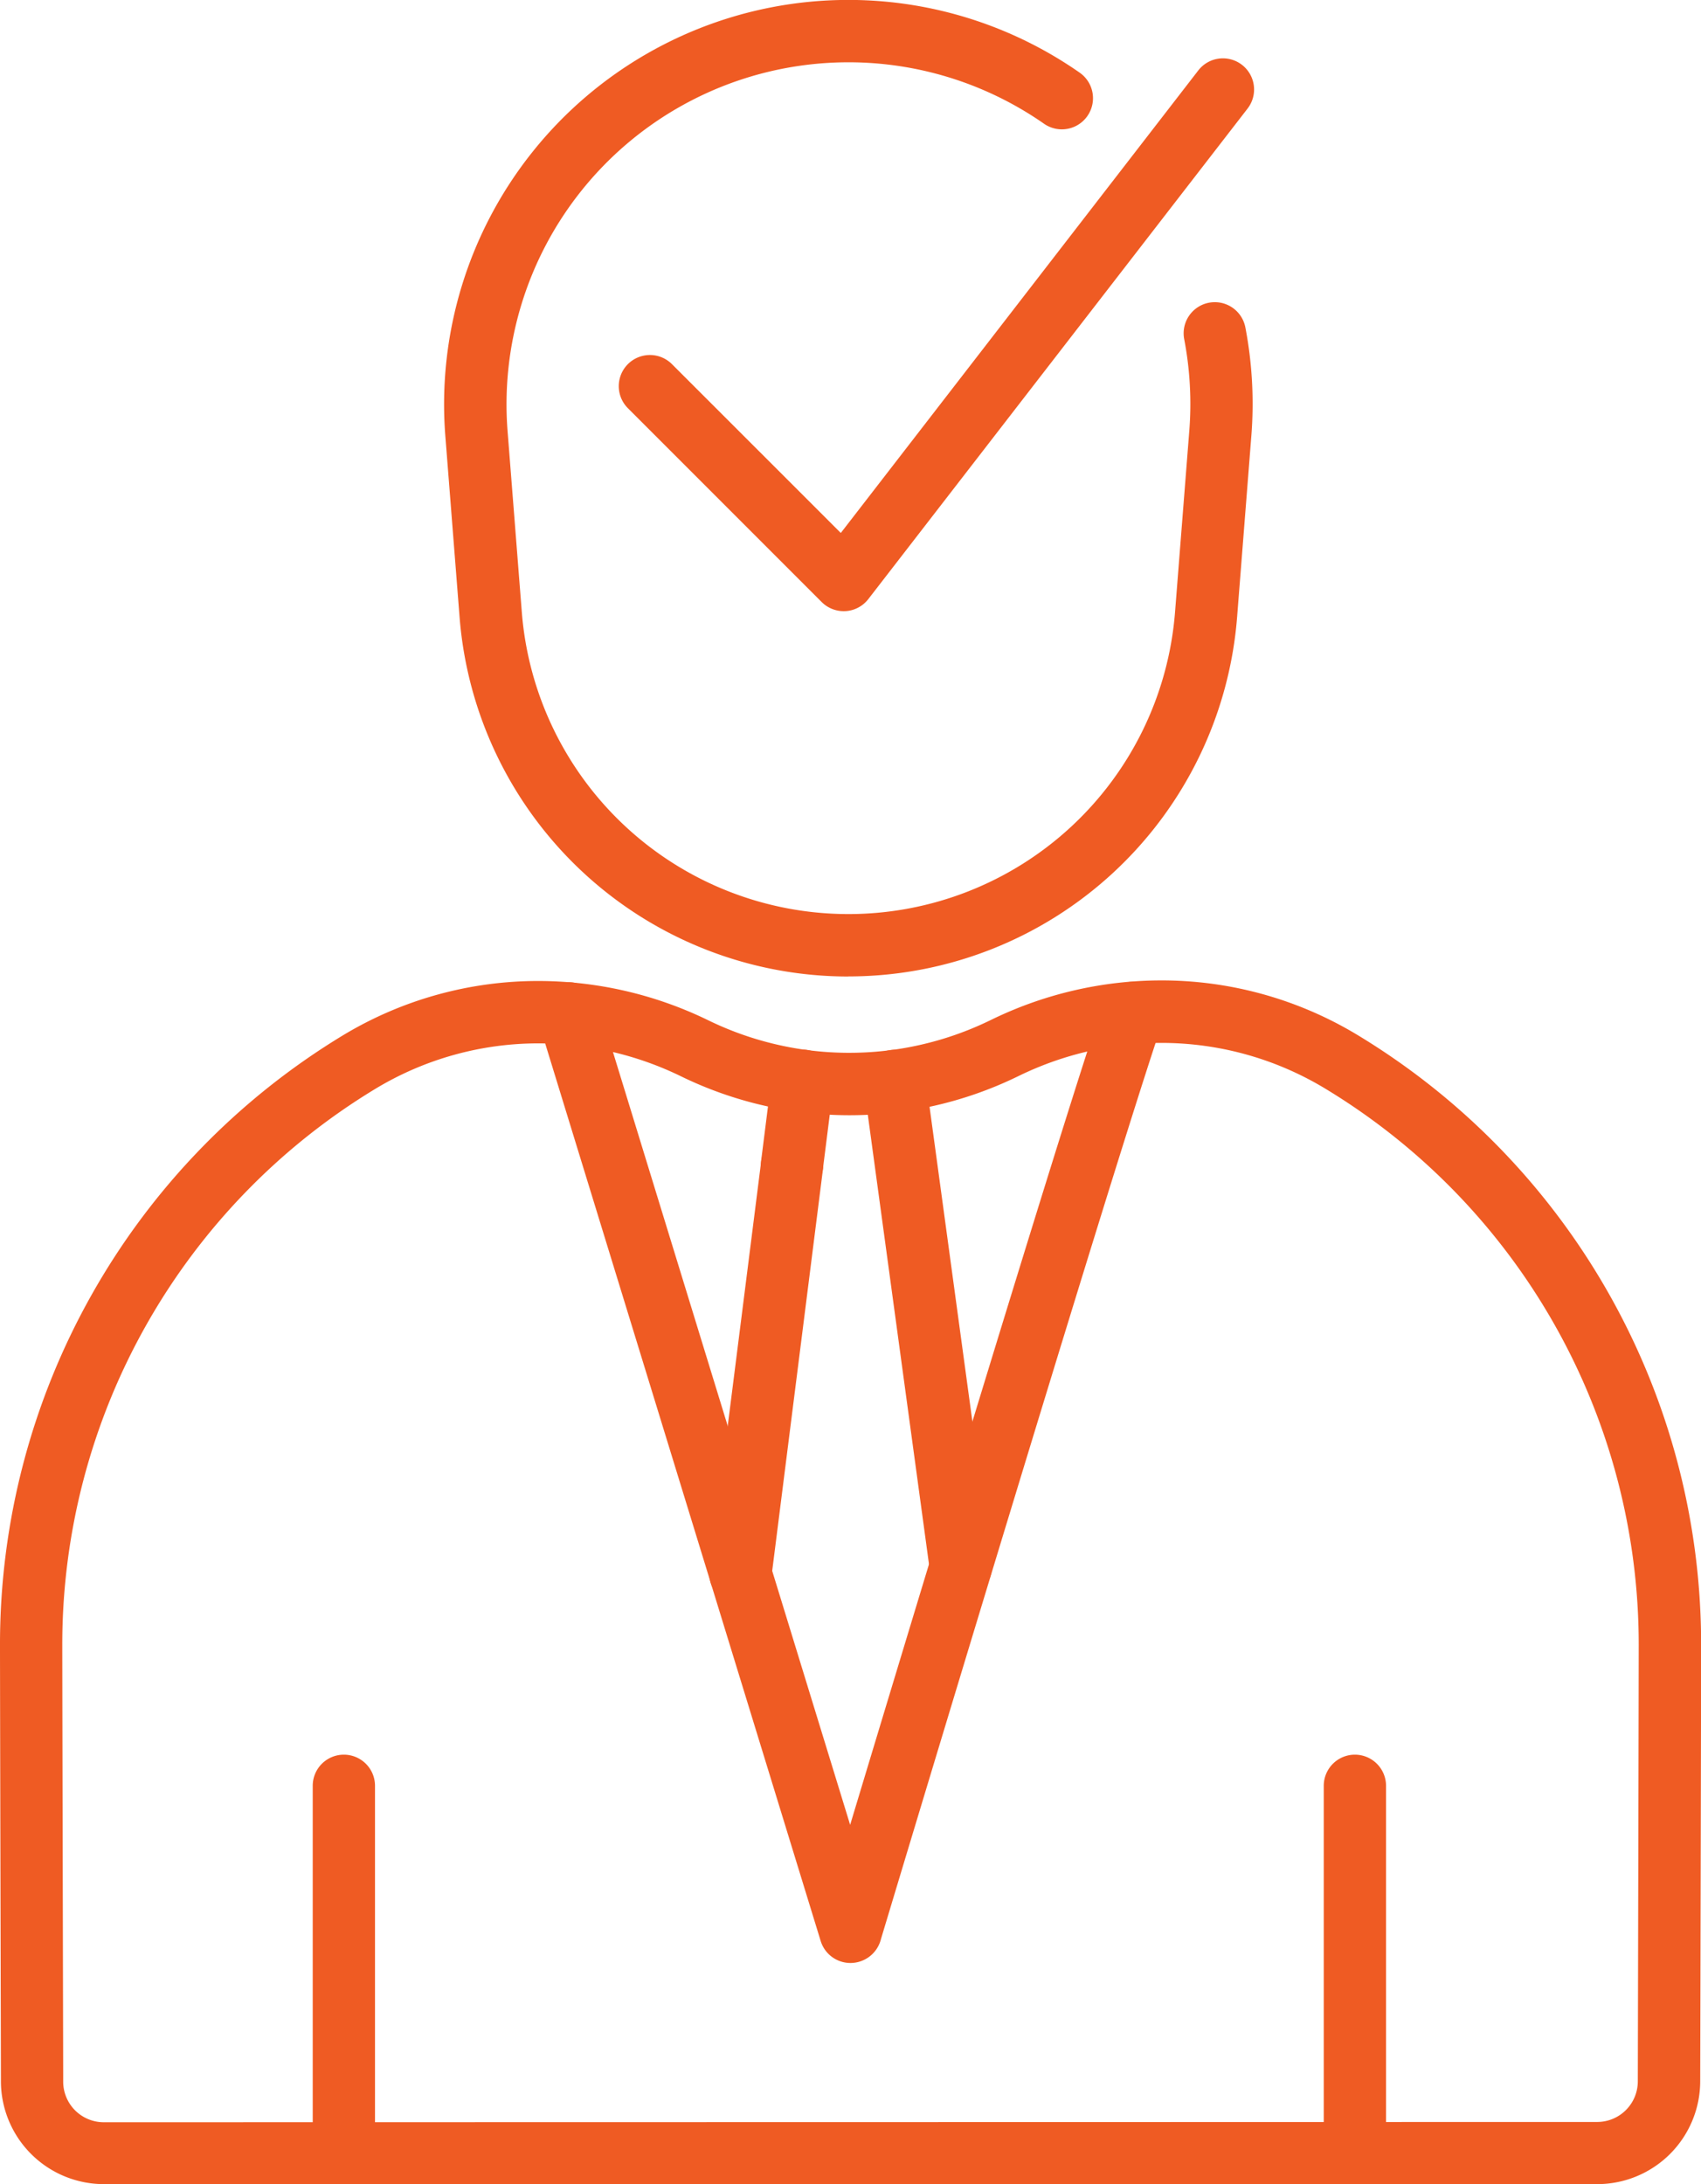
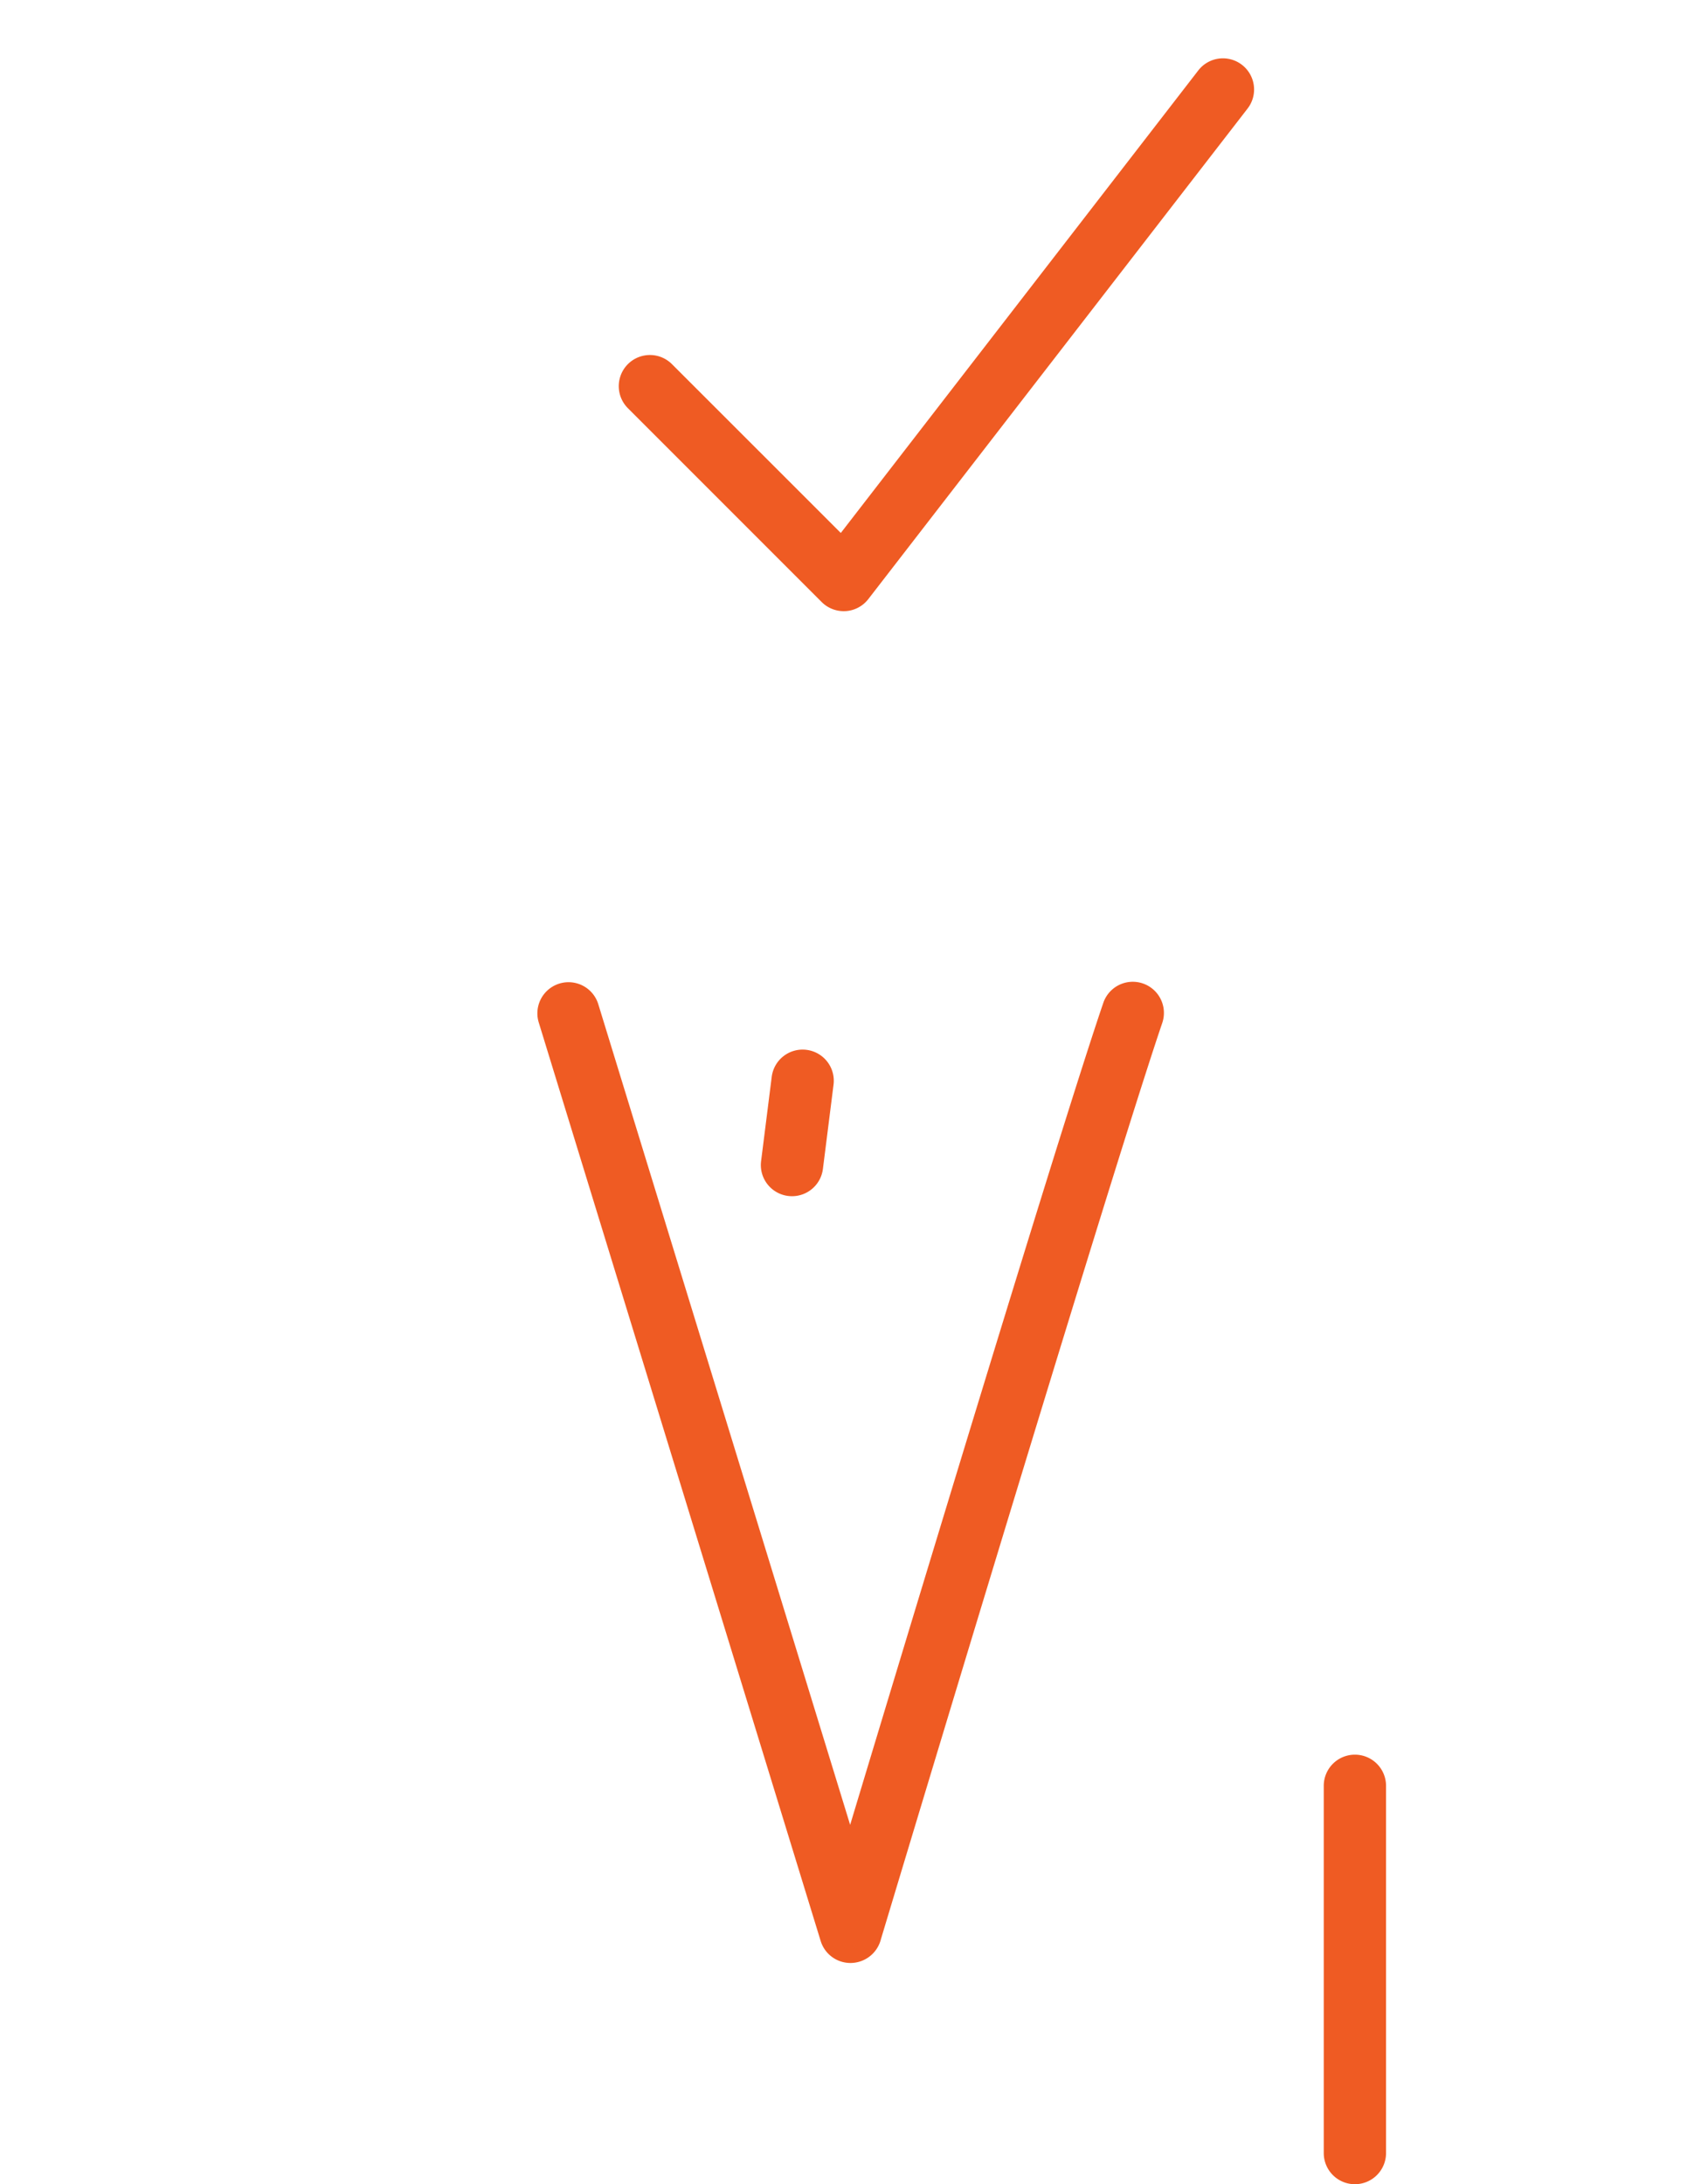
<svg xmlns="http://www.w3.org/2000/svg" width="40.969" height="52.594" viewBox="0 0 40.969 52.594">
  <g transform="translate(-1160.018 -1739.25)">
-     <path d="M30.214,114.236h0a9.123,9.123,0,0,1,4.708,1.3,17.14,17.14,0,0,1,8.3,14.69c0,.9-.016,8.079-.022,10.524a2.481,2.481,0,0,1-2.477,2.47H4.749a2.481,2.481,0,0,1-2.477-2.47v-.124c-.007-3.109-.022-9.579-.022-10.4a17.141,17.141,0,0,1,8.274-14.676,9.093,9.093,0,0,1,4.7-1.3,9.358,9.358,0,0,1,4.08.944,7.753,7.753,0,0,0,6.759.02l.118-.057A9.352,9.352,0,0,1,30.214,114.236ZM40.72,141.723a.978.978,0,0,0,.977-.974c.008-3.644.022-9.722.022-10.52a15.64,15.64,0,0,0-7.571-13.4,7.623,7.623,0,0,0-3.934-1.088h0a7.843,7.843,0,0,0-3.377.771l-.118.057a9.253,9.253,0,0,1-8.067-.024,7.849,7.849,0,0,0-3.423-.793,7.593,7.593,0,0,0-3.929,1.089,15.64,15.64,0,0,0-7.55,13.392c0,.82.015,7.289.022,10.4v.123a.978.978,0,0,0,.977.974Z" transform="translate(1157.768 1648.621)" fill="#ef5b23" />
    <path d="M71.189,138a.75.75,0,0,1-.717-.53l-6.791-22.119a.75.75,0,0,1,1.434-.44l6.067,19.763c3.244-10.753,5.4-17.755,6.1-19.8a.75.75,0,0,1,1.42.483c-.728,2.138-3.076,9.779-6.612,21.516l-.167.555A.757.757,0,0,1,71.189,138Z" transform="translate(1109.312 1648.516)" fill="#ef5b23" />
-     <path d="M0,9.593a.75.75,0,0,1-.75-.75V0A.75.75,0,0,1,0-.75.75.75,0,0,1,.75,0V8.843A.75.75,0,0,1,0,9.593Z" transform="translate(1168.3 1782.25)" fill="#ef5b23" />
    <path d="M0,9.593a.75.75,0,0,1-.75-.75V0A.75.75,0,0,1,0-.75.75.75,0,0,1,.75,0V8.843A.75.75,0,0,1,0,9.593Z" transform="translate(1192.651 1782.25)" fill="#ef5b23" />
-     <path d="M0,10.591a.757.757,0,0,1-.095-.006.75.75,0,0,1-.65-.838L.5-.094a.75.75,0,0,1,.838-.65.75.75,0,0,1,.65.838L.744,9.935A.75.75,0,0,1,0,10.591Z" transform="translate(1177.852 1767.303)" fill="#ef5b23" />
    <path d="M0,2.78a.757.757,0,0,1-.095-.006.75.75,0,0,1-.65-.838l.256-2.03A.75.75,0,0,1,.35-.744.75.75,0,0,1,1,.094L.744,2.124A.75.75,0,0,1,0,2.78Z" transform="translate(1179.094 1765.273)" fill="#ef5b23" />
-     <path d="M1.592,12.451A.75.75,0,0,1,.85,11.8L-.743.1A.75.75,0,0,1-.1-.743.75.75,0,0,1,.743-.1L2.336,11.6a.751.751,0,0,1-.744.851Z" transform="translate(1181.565 1765.277)" fill="#ef5b23" />
-     <path d="M62.726,25.763a9.391,9.391,0,0,1-9.362-8.654l-.343-4.361A9.737,9.737,0,0,1,68.3,4a.75.75,0,0,1-.86,1.229,8.236,8.236,0,0,0-12.92,7.4l.343,4.361a7.891,7.891,0,0,0,15.733,0l.343-4.361a8.272,8.272,0,0,0-.122-2.211.75.75,0,1,1,1.473-.284,9.771,9.771,0,0,1,.144,2.612l-.343,4.361a9.39,9.39,0,0,1-9.362,8.654Z" transform="translate(1117.723 1737)" fill="#ef5b23" />
    <path d="M78.369,22.225a.75.75,0,0,1-.53-.22l-4.667-4.667a.75.75,0,0,1,1.061-1.061L78.3,20.342,86.91,9.205a.75.75,0,0,1,1.187.918L78.963,21.934a.75.75,0,0,1-.546.29Z" transform="translate(1101.969 1731.741)" fill="#ef5b23" />
  </g>
</svg>